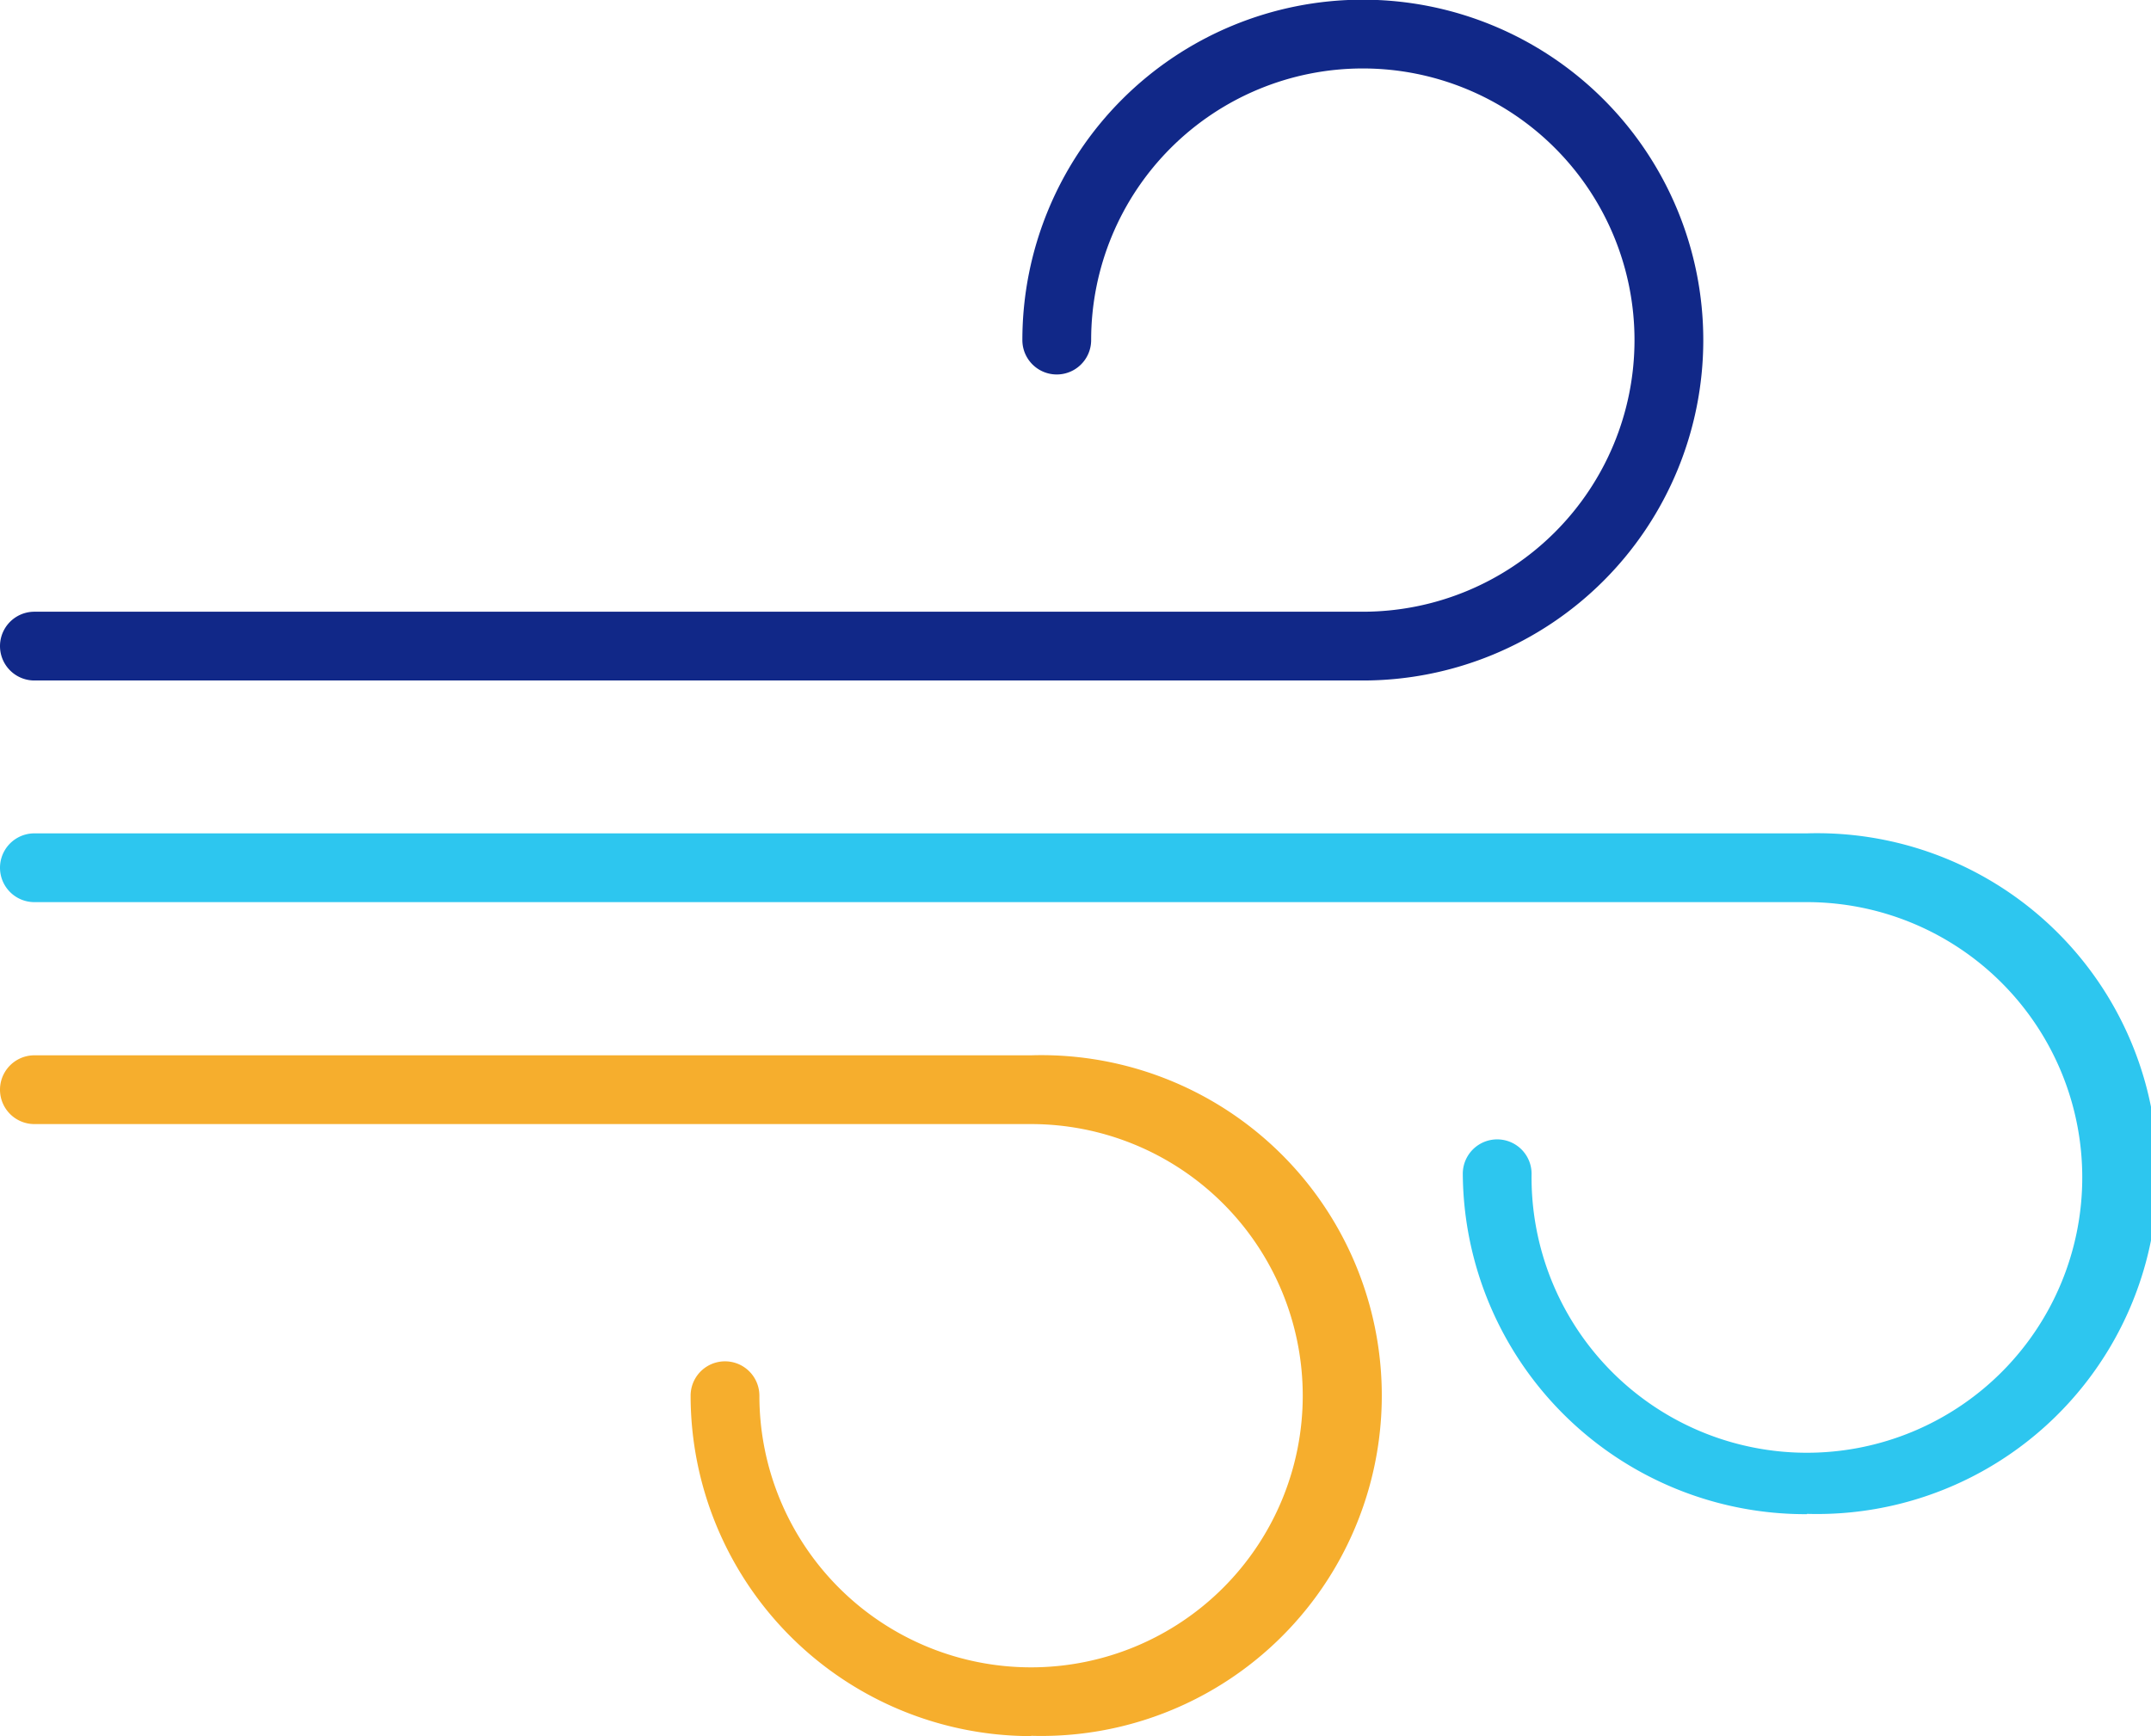
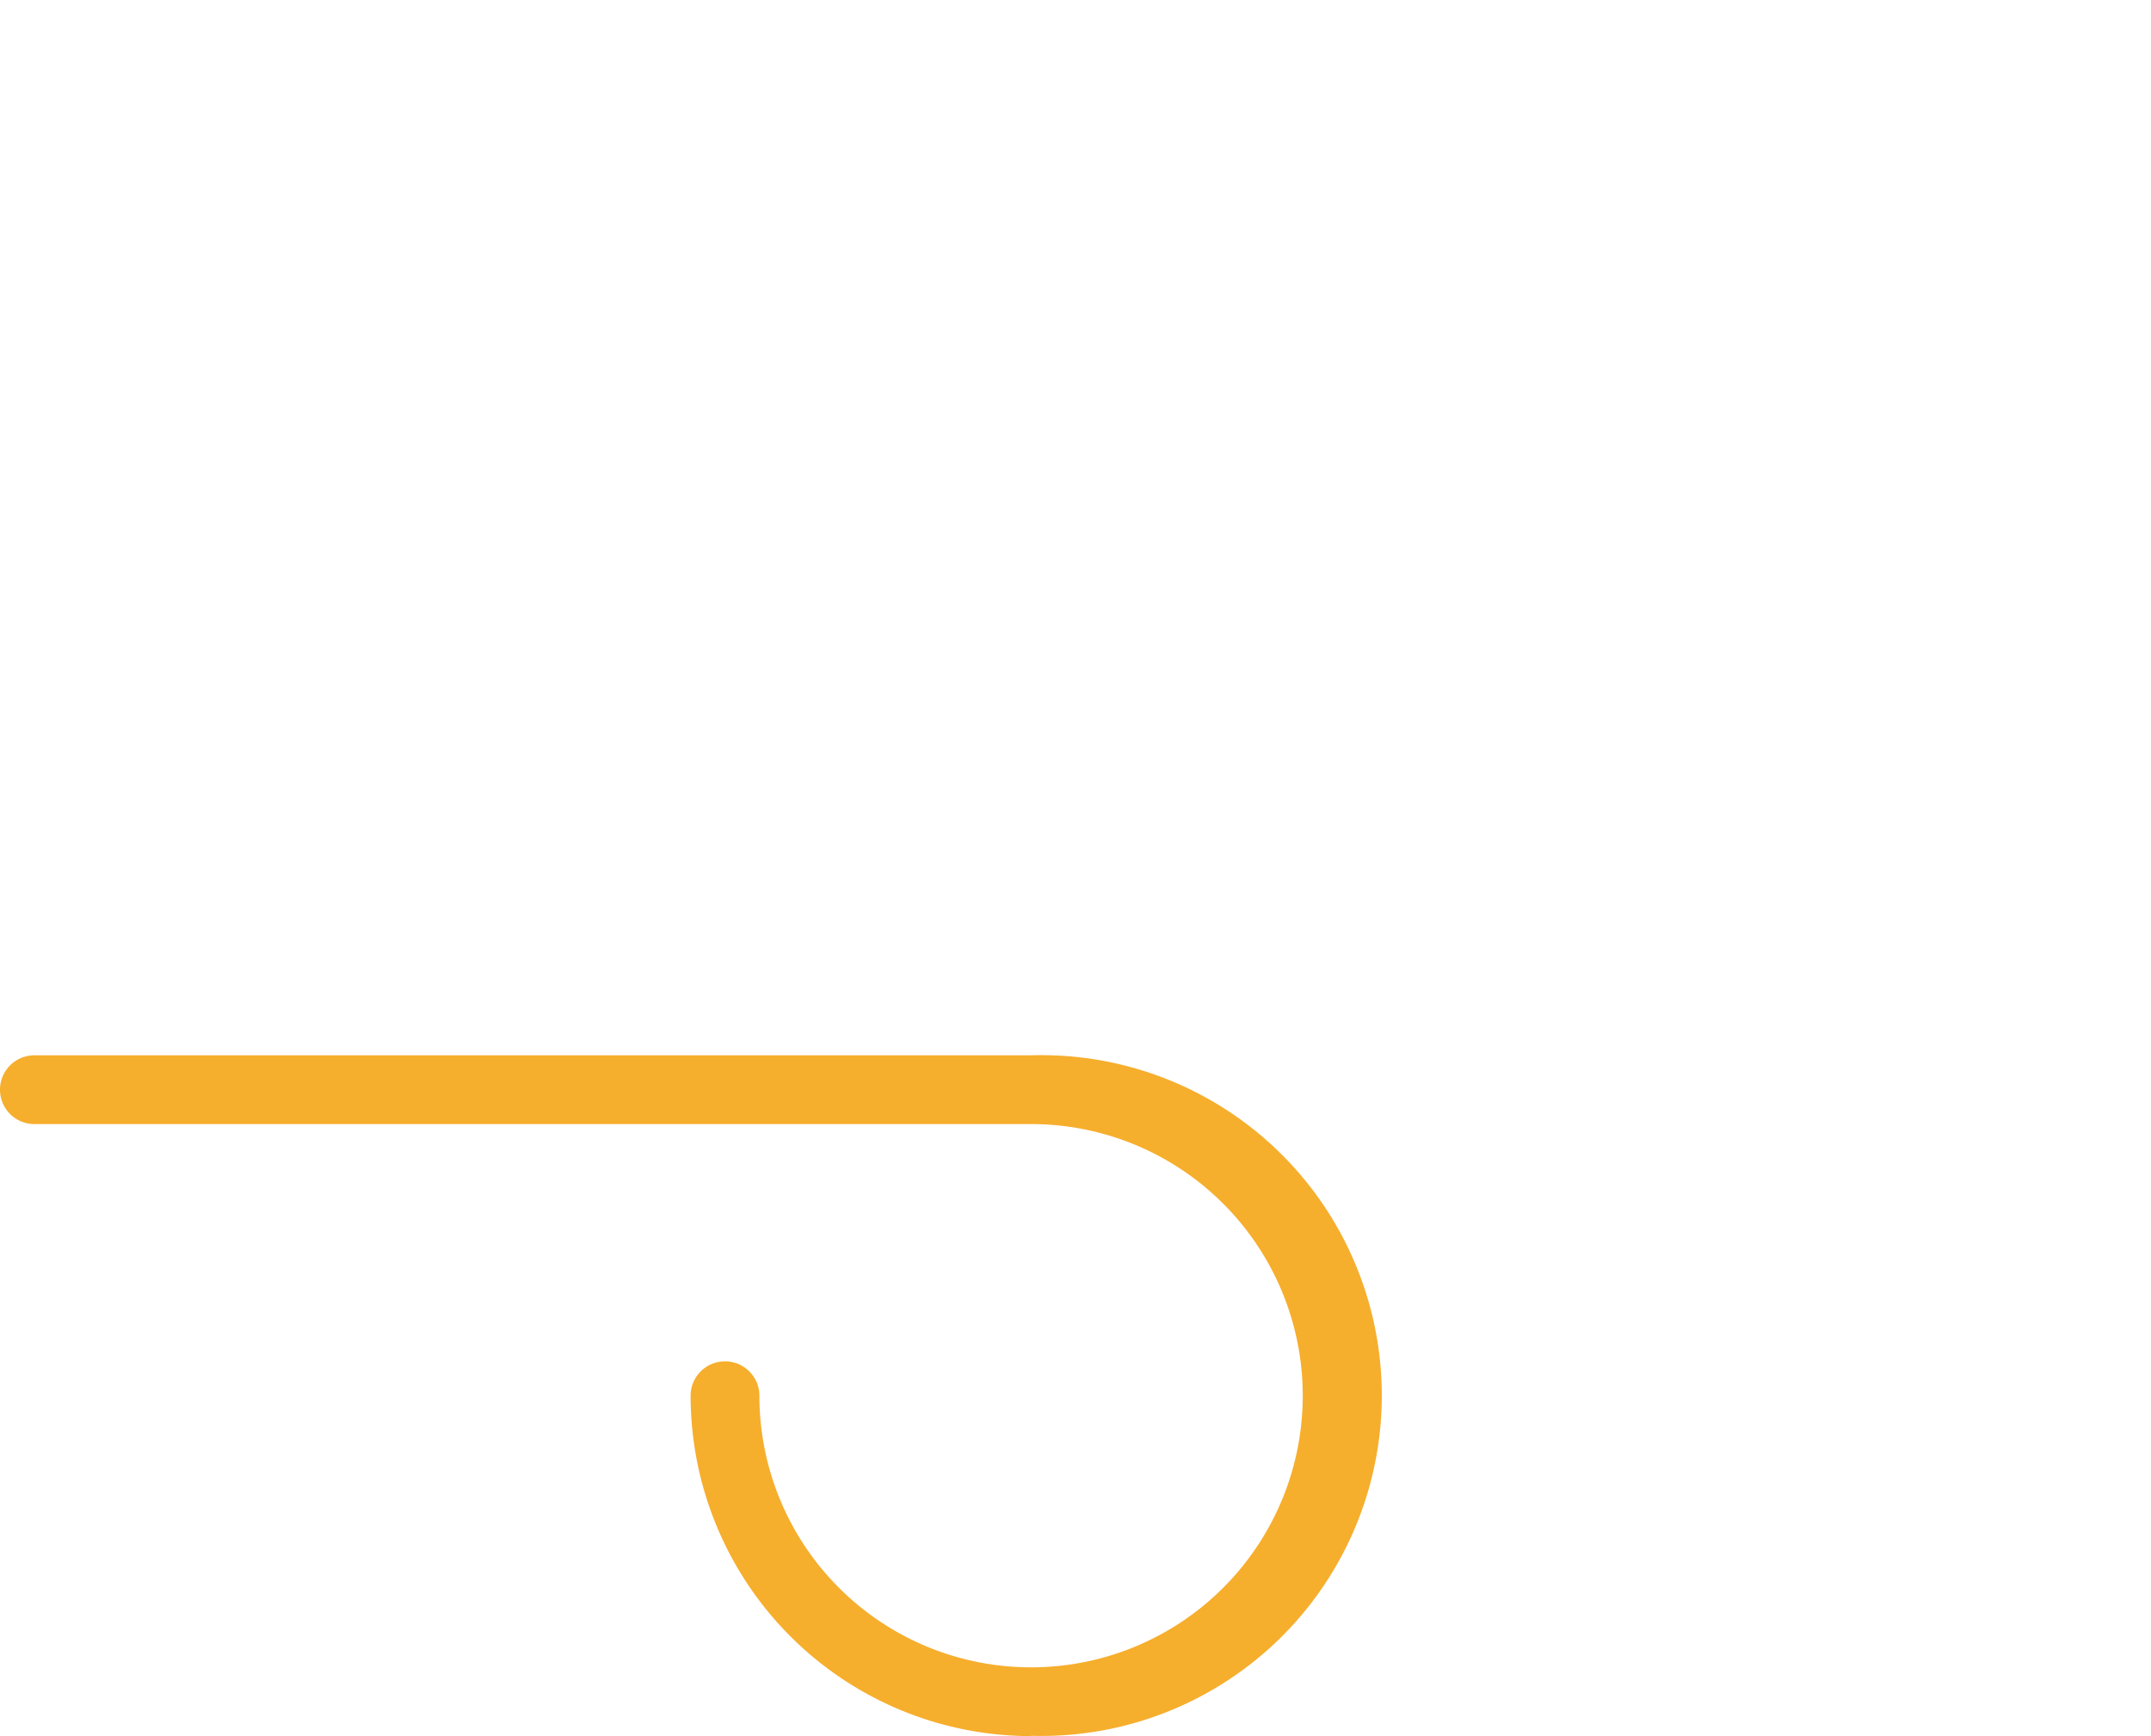
<svg xmlns="http://www.w3.org/2000/svg" width="62.548" height="50.492" viewBox="0 0 62.548 50.492">
  <g transform="translate(-1186.68 -3371.5)">
-     <path d="M1.5,19.291H40.129a8.9,8.9,0,1,0-8.9-8.9" transform="translate(1186.18 3371)" fill="rgba(0,0,0,0)" />
-     <path d="M40.129,20.291H1.5a1,1,0,0,1,0-2H40.129a7.9,7.9,0,1,0-7.9-7.9,1,1,0,1,1-2,0,9.9,9.9,0,1,1,9.9,9.9Z" transform="translate(1186.18 3371)" fill="#112888" />
    <path d="M1.5,23.724H53.042a8.9,8.9,0,1,1-9.006,8.9" transform="translate(1186.18 3373.022)" fill="rgba(0,0,0,0)" />
-     <path d="M53.042,42.515a9.963,9.963,0,0,1-10.006-9.9,1,1,0,1,1,2,0,8.007,8.007,0,1,0,8.006-7.9H1.5a1,1,0,0,1,0-2H53.042a9.9,9.9,0,1,1,0,19.791Z" transform="translate(1186.18 3373.022)" fill="#2dc6ef" />
-     <path d="M1.5,29.641H30.482a8.9,8.9,0,1,1-8.9,8.9" transform="translate(1186.18 3373.56)" fill="rgba(0,0,0,0)" />
    <path d="M30.482,48.432a9.907,9.907,0,0,1-9.9-9.9,1,1,0,0,1,2,0,7.9,7.9,0,1,0,7.9-7.9H1.5a1,1,0,0,1,0-2H30.482a9.9,9.9,0,1,1,0,19.791Z" transform="translate(1186.18 3373.56)" fill="#f6ae2d" />
  </g>
</svg>